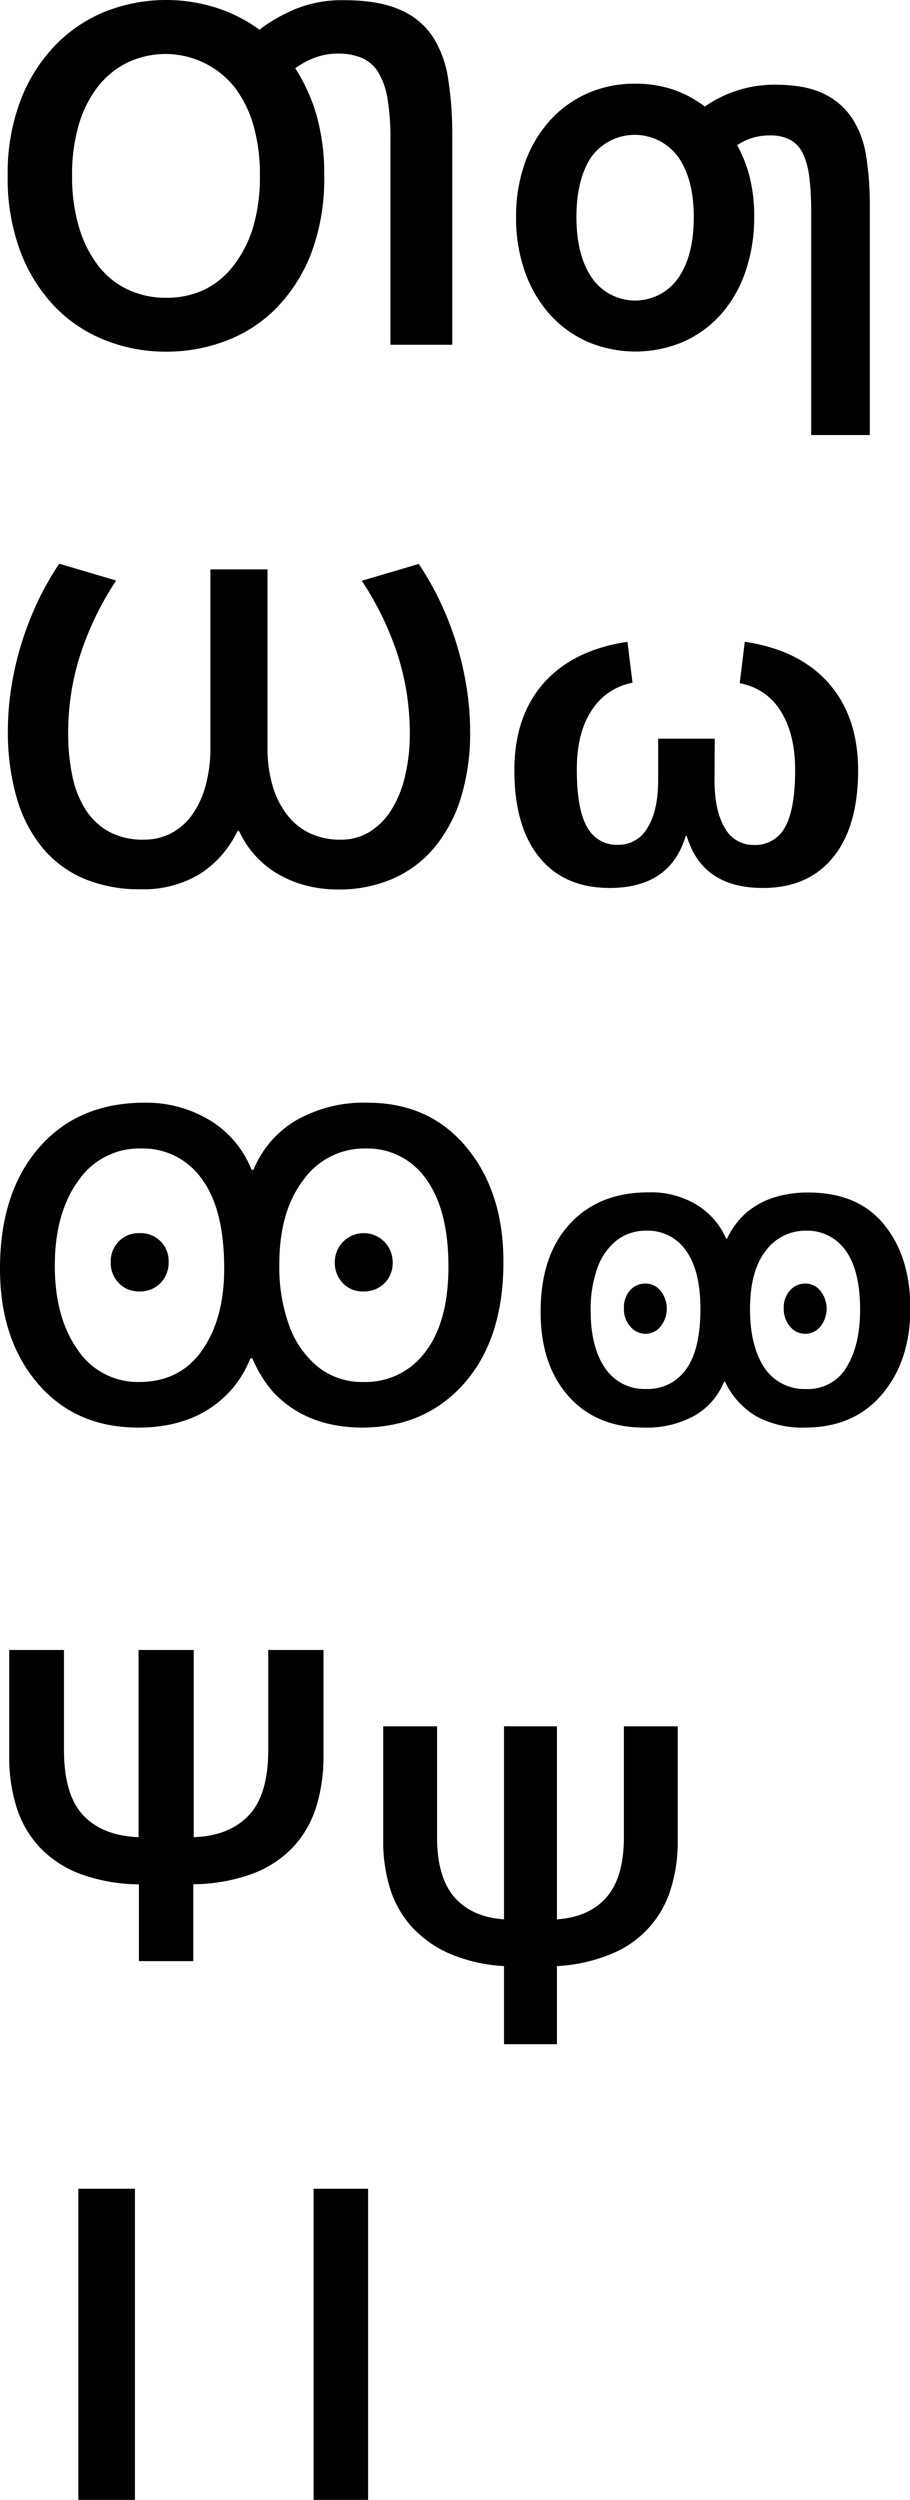
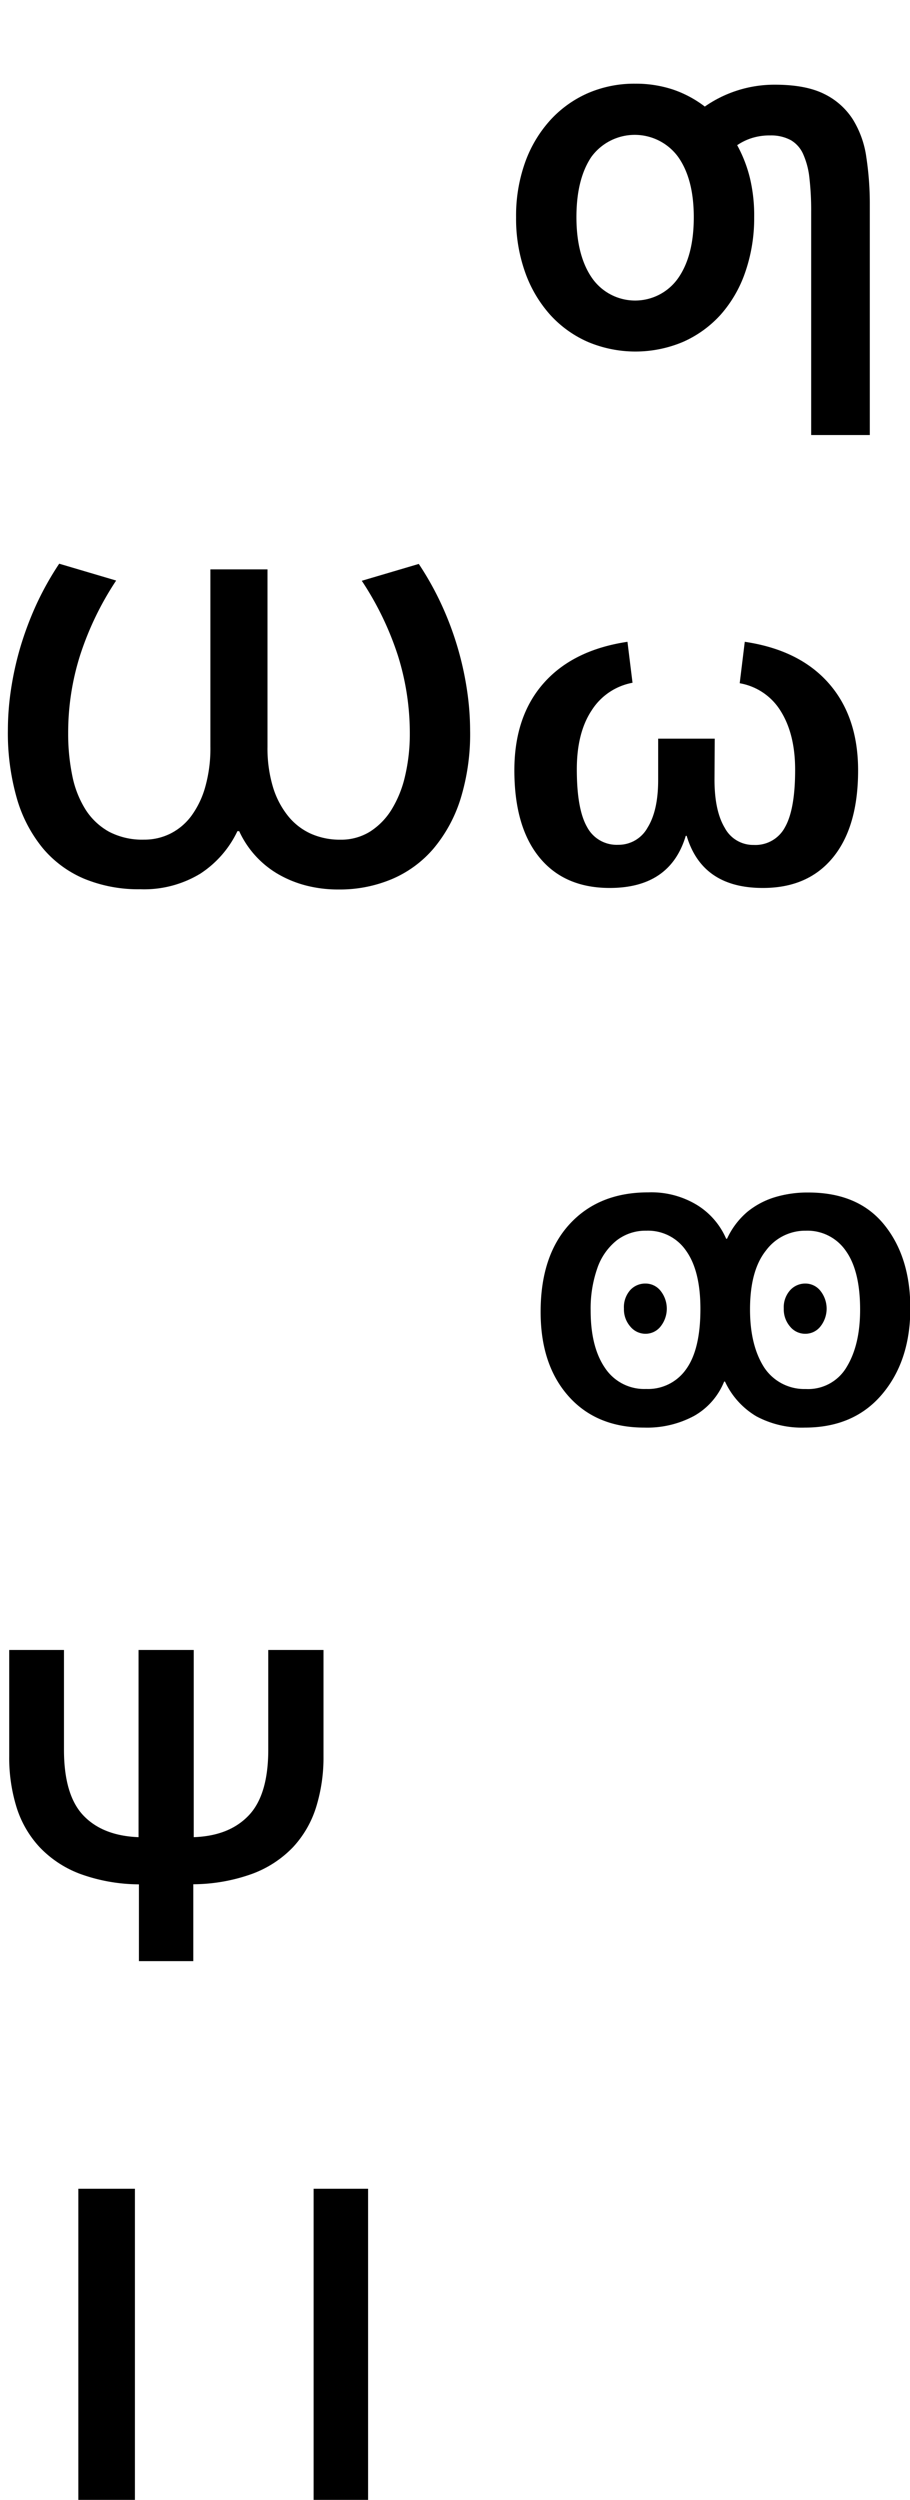
<svg xmlns="http://www.w3.org/2000/svg" viewBox="0 0 190.61 523.63">
  <g>
-     <path d="M71.81,51a44.41,44.41,0,0,1-2.65,16A34,34,0,0,1,62,78.44a29.22,29.22,0,0,1-10.56,7,35.07,35.07,0,0,1-12.8,2.35A34.4,34.4,0,0,1,26,85.42a29.74,29.74,0,0,1-10.56-7A34.15,34.15,0,0,1,8.21,66.91a43.53,43.53,0,0,1-2.7-16A42.89,42.89,0,0,1,8.26,35a34.27,34.27,0,0,1,7.35-11.53,30.5,30.5,0,0,1,10.55-7,34.76,34.76,0,0,1,22.9-.76,31.5,31.5,0,0,1,9.18,4.64A33.8,33.8,0,0,1,65.84,16a25.67,25.67,0,0,1,10-1.83q7.33,0,11.83,2a15.33,15.33,0,0,1,6.88,5.66,22.37,22.37,0,0,1,3.22,8.82A73.49,73.49,0,0,1,98.63,42V86.34H85.68V43.4a50.33,50.33,0,0,0-.61-8.57,15.56,15.56,0,0,0-1.94-5.56,7.68,7.68,0,0,0-3.42-3,12.52,12.52,0,0,0-5-.91,13.62,13.62,0,0,0-4.89.86,17.72,17.72,0,0,0-4.08,2.2,37.61,37.61,0,0,1,4.49,9.94A45.07,45.07,0,0,1,71.81,51ZM19,51a37.14,37.14,0,0,0,1.38,10.5,24.73,24.73,0,0,0,3.93,8.06,17,17,0,0,0,6.22,5.15,18.43,18.43,0,0,0,8.16,1.79,18.34,18.34,0,0,0,8.21-1.79A17.21,17.21,0,0,0,53,69.51,24.73,24.73,0,0,0,57,61.45,37.51,37.51,0,0,0,58.34,51,37.59,37.59,0,0,0,57,40.44a24.21,24.21,0,0,0-3.93-8A18.55,18.55,0,0,0,30.5,27.28a17.89,17.89,0,0,0-6.22,5.16,24.21,24.21,0,0,0-3.93,8A37.21,37.21,0,0,0,19,51Z" transform="translate(-3.9 -14.13)" />
    <path d="M161.87,59.62A34.46,34.46,0,0,1,160,71.14,26.24,26.24,0,0,1,154.89,80,23.32,23.32,0,0,1,147,85.73a25.63,25.63,0,0,1-20,0A23.23,23.23,0,0,1,119.08,80a26.66,26.66,0,0,1-5.2-8.88A33.46,33.46,0,0,1,112,59.62a33.15,33.15,0,0,1,1.89-11.48,26.38,26.38,0,0,1,5.25-8.82A23.36,23.36,0,0,1,127,33.66a24.41,24.41,0,0,1,9.94-2,24.71,24.71,0,0,1,7.91,1.22,23.28,23.28,0,0,1,6.68,3.57,25.48,25.48,0,0,1,14.69-4.58q6.42,0,10.3,1.93a14.85,14.85,0,0,1,6,5.31,20.33,20.33,0,0,1,2.85,8,64.75,64.75,0,0,1,.72,10v48.14H173.81V58.5a59.27,59.27,0,0,0-.36-7,16.5,16.5,0,0,0-1.28-5,6.36,6.36,0,0,0-2.6-3,8.65,8.65,0,0,0-4.33-1,12.24,12.24,0,0,0-3.93.57,11.87,11.87,0,0,0-3,1.47A28.23,28.23,0,0,1,161,51.51,33.45,33.45,0,0,1,161.87,59.62Zm-12.65,0c0-5.31-1.08-9.5-3.26-12.6a11.25,11.25,0,0,0-18.21,0c-2.07,3.1-3.11,7.29-3.11,12.6s1.09,9.62,3.27,12.75a11,11,0,0,0,18.05,0Q149.23,67.67,149.22,59.62Z" transform="translate(-3.9 -14.13)" />
    <path d="M59.93,133.39v37.15a28.25,28.25,0,0,0,1.12,8.36A18,18,0,0,0,64.2,185,13,13,0,0,0,69,188.75a14.9,14.9,0,0,0,6.2,1.26,11.48,11.48,0,0,0,6.17-1.67,14.43,14.43,0,0,0,4.55-4.64,23.21,23.21,0,0,0,2.82-7,38.38,38.38,0,0,0,1-8.91,54.18,54.18,0,0,0-2.48-16.3,63.9,63.9,0,0,0-7.58-15.71l11.94-3.53a63.25,63.25,0,0,1,4.82,8.65,65.87,65.87,0,0,1,5.28,17.78,57.88,57.88,0,0,1,.65,8.42,46,46,0,0,1-2,14.35,30.19,30.19,0,0,1-5.69,10.45,23.58,23.58,0,0,1-8.73,6.38,28.11,28.11,0,0,1-11.13,2.16,26.71,26.71,0,0,1-6.89-.85A23.2,23.2,0,0,1,62,197.13a20.08,20.08,0,0,1-8-8.91h-.37a21.71,21.71,0,0,1-7.78,8.91,22.69,22.69,0,0,1-12.56,3.26,29.78,29.78,0,0,1-11.71-2.18,23,23,0,0,1-8.71-6.41,29.14,29.14,0,0,1-5.44-10.44,49.68,49.68,0,0,1-1.88-14.31,57.83,57.83,0,0,1,.64-8.42,66,66,0,0,1,1.95-8.87,69,69,0,0,1,3.33-8.91,63.32,63.32,0,0,1,4.83-8.65l11.93,3.53a63.85,63.85,0,0,0-7.57,15.71,53.57,53.57,0,0,0-2.48,16.21,43.44,43.44,0,0,0,.87,9,21,21,0,0,0,2.78,7.07,13.73,13.73,0,0,0,4.94,4.64A15,15,0,0,0,34.07,190a12.16,12.16,0,0,0,5.51-1.26A12.37,12.37,0,0,0,44,185a18.85,18.85,0,0,0,2.91-6.11,29.74,29.74,0,0,0,1.06-8.36V133.39Z" transform="translate(-3.9 -14.13)" />
    <path d="M153.56,177.43q0,6.52,2.15,10.1a6.73,6.73,0,0,0,6.07,3.58,7,7,0,0,0,6.56-3.74q2.11-3.74,2.11-12,0-7.44-3-12.26a12.59,12.59,0,0,0-8.61-5.87l1.06-8.68q11.43,1.69,17.58,8.68t6.16,18.23q0,11.79-5.24,18.23t-14.74,6.42q-12.68,0-15.93-10.92h-.19q-3.26,10.92-15.93,10.92-9.51,0-14.74-6.42t-5.23-18.23q0-11.31,6.15-18.26t17.54-8.65l1.06,8.58a12.89,12.89,0,0,0-8.55,5.77q-3.12,4.69-3.12,12.37,0,8.31,2.14,12.06a7,7,0,0,0,6.5,3.74,6.93,6.93,0,0,0,6.17-3.58q2.24-3.59,2.23-10.06v-8.59h11.85Z" transform="translate(-3.9 -14.13)" />
-     <path d="M79.9,313.15q-11.76,0-18.73-7.39a26,26,0,0,1-4.41-7.12h-.42a22.55,22.55,0,0,1-3.53,6.06q-7.08,8.44-19.93,8.45-13.19,0-21.08-9.25t-7.9-24Q3.9,264,12,254.6t21.91-9.5a25.74,25.74,0,0,1,14.19,3.83,21.14,21.14,0,0,1,8.49,10.22H57a21.36,21.36,0,0,1,9-10.4,28.58,28.58,0,0,1,14.87-3.65q13,0,20.74,9.34t7.74,24q0,16-8.09,25.3T79.9,313.15ZM33.43,254.69a15.41,15.41,0,0,0-13.16,6.8q-4.89,6.79-4.89,17.73t4.85,17.72A15.08,15.08,0,0,0,33,303.6q8.58,0,13.22-6.61t4.64-17.18q0-12.48-4.73-18.8A15.07,15.07,0,0,0,33.43,254.69Zm-.37,29.94a5.72,5.72,0,0,1-4.27-1.74,6.06,6.06,0,0,1-1.7-4.41,6,6,0,0,1,1.7-4.34,5.85,5.85,0,0,1,4.36-1.72,5.82,5.82,0,0,1,6.07,6.06,6.1,6.1,0,0,1-1.7,4.39A5.94,5.94,0,0,1,33.06,284.63Zm47.35-29.94a15.65,15.65,0,0,0-13,6.64q-5.05,6.63-5,17.79a35.47,35.47,0,0,0,2.13,12.82,19.63,19.63,0,0,0,6.07,8.58A14.82,14.82,0,0,0,80,303.6a15.56,15.56,0,0,0,13-6.31q4.83-6.32,4.83-17.89,0-11.81-4.64-18.25A14.94,14.94,0,0,0,80.41,254.69ZM80,284.63a5.66,5.66,0,0,1-4.32-1.76,6.19,6.19,0,0,1-1.65-4.39,6.06,6.06,0,1,1,12.12,0,6,6,0,0,1-1.74,4.46A6.09,6.09,0,0,1,80,284.63Z" transform="translate(-3.9 -14.13)" />
    <path d="M172.48,313.15a20.19,20.19,0,0,1-10.15-2.36,16.55,16.55,0,0,1-6.57-7.28h-.18a14.43,14.43,0,0,1-6.27,7.18,20.72,20.72,0,0,1-10.45,2.46q-10.05,0-15.89-6.59t-5.83-17.66q0-11.79,6.11-18.41t16.44-6.61A18.37,18.37,0,0,1,150,266.59a15.51,15.51,0,0,1,6,7h.19a16.29,16.29,0,0,1,4.25-5.63,16.89,16.89,0,0,1,5.71-3.05,23.59,23.59,0,0,1,7.07-1q10.43,0,15.89,6.75t5.47,17.49q0,11-5.9,18T172.48,313.15Zm-33.21-41.24A9.85,9.85,0,0,0,133,274a12.75,12.75,0,0,0-4,5.81,25.56,25.56,0,0,0-1.38,8.84q0,7.62,3,12a9.85,9.85,0,0,0,8.63,4.41,9.72,9.72,0,0,0,8.36-4.13q3-4.14,3-12.63,0-8-3-12.19A9.65,9.65,0,0,0,139.27,271.91Zm-.18,21.59a4.11,4.11,0,0,1-3.17-1.52,5.47,5.47,0,0,1-1.33-3.76,5.39,5.39,0,0,1,1.31-3.86,4.23,4.23,0,0,1,3.19-1.38,4,4,0,0,1,3.17,1.52,6,6,0,0,1,0,7.48A4,4,0,0,1,139.09,293.5Zm33.61-21.59a10.23,10.23,0,0,0-8.38,4.18Q161,280.27,161,288.4q0,7.58,3,12.21a10.07,10.07,0,0,0,8.67,4.46,9.35,9.35,0,0,0,8.59-4.64q2.81-4.64,2.8-12,0-8.13-3-12.31A9.75,9.75,0,0,0,172.7,271.91Zm-.13,21.59a4.06,4.06,0,0,1-3.19-1.52,5.51,5.51,0,0,1-1.31-3.76,5.34,5.34,0,0,1,1.33-3.84,4.24,4.24,0,0,1,3.17-1.4,4,4,0,0,1,3.17,1.52,6,6,0,0,1,0,7.48A4,4,0,0,1,172.57,293.5Z" transform="translate(-3.9 -14.13)" />
    <path d="M44.39,424.9H33V408.82a36.42,36.42,0,0,1-12.37-2.21,22.64,22.64,0,0,1-8.41-5.55,21.86,21.86,0,0,1-4.85-8.37A35,35,0,0,1,5.83,382V359.73H17.3v20.88q0,9.5,4.05,13.77t11.57,4.56V359.73H44.48v39.21c5-.18,8.8-1.7,11.52-4.56s4.09-7.44,4.09-13.77V359.73H71.66V382a35,35,0,0,1-1.55,10.67,21.84,21.84,0,0,1-4.84,8.37,22.72,22.72,0,0,1-8.47,5.55,36.81,36.81,0,0,1-12.41,2.21Z" transform="translate(-3.9 -14.13)" />
-     <path d="M120.56,375.72v40.43q6.78-.47,10.4-4.65t3.62-12.56V375.72h11.28v24.17a32.8,32.8,0,0,1-1.41,9.73,21.34,21.34,0,0,1-12.27,13.68,34.23,34.23,0,0,1-11.62,2.64V442.3H109.47V425.94a33.28,33.28,0,0,1-11.57-2.68,23.47,23.47,0,0,1-7.85-5.65,21.32,21.32,0,0,1-4.47-8,32.8,32.8,0,0,1-1.41-9.73V375.72H95.45v23.22q0,8.38,3.62,12.56t10.4,4.65V375.72Z" transform="translate(-3.9 -14.13)" />
    <path d="M20.31,472.58H32.16v65.17H20.31Z" transform="translate(-3.9 -14.13)" />
    <path d="M81,537.75H69.59V472.58H81Z" transform="translate(-3.9 -14.13)" />
  </g>
</svg>